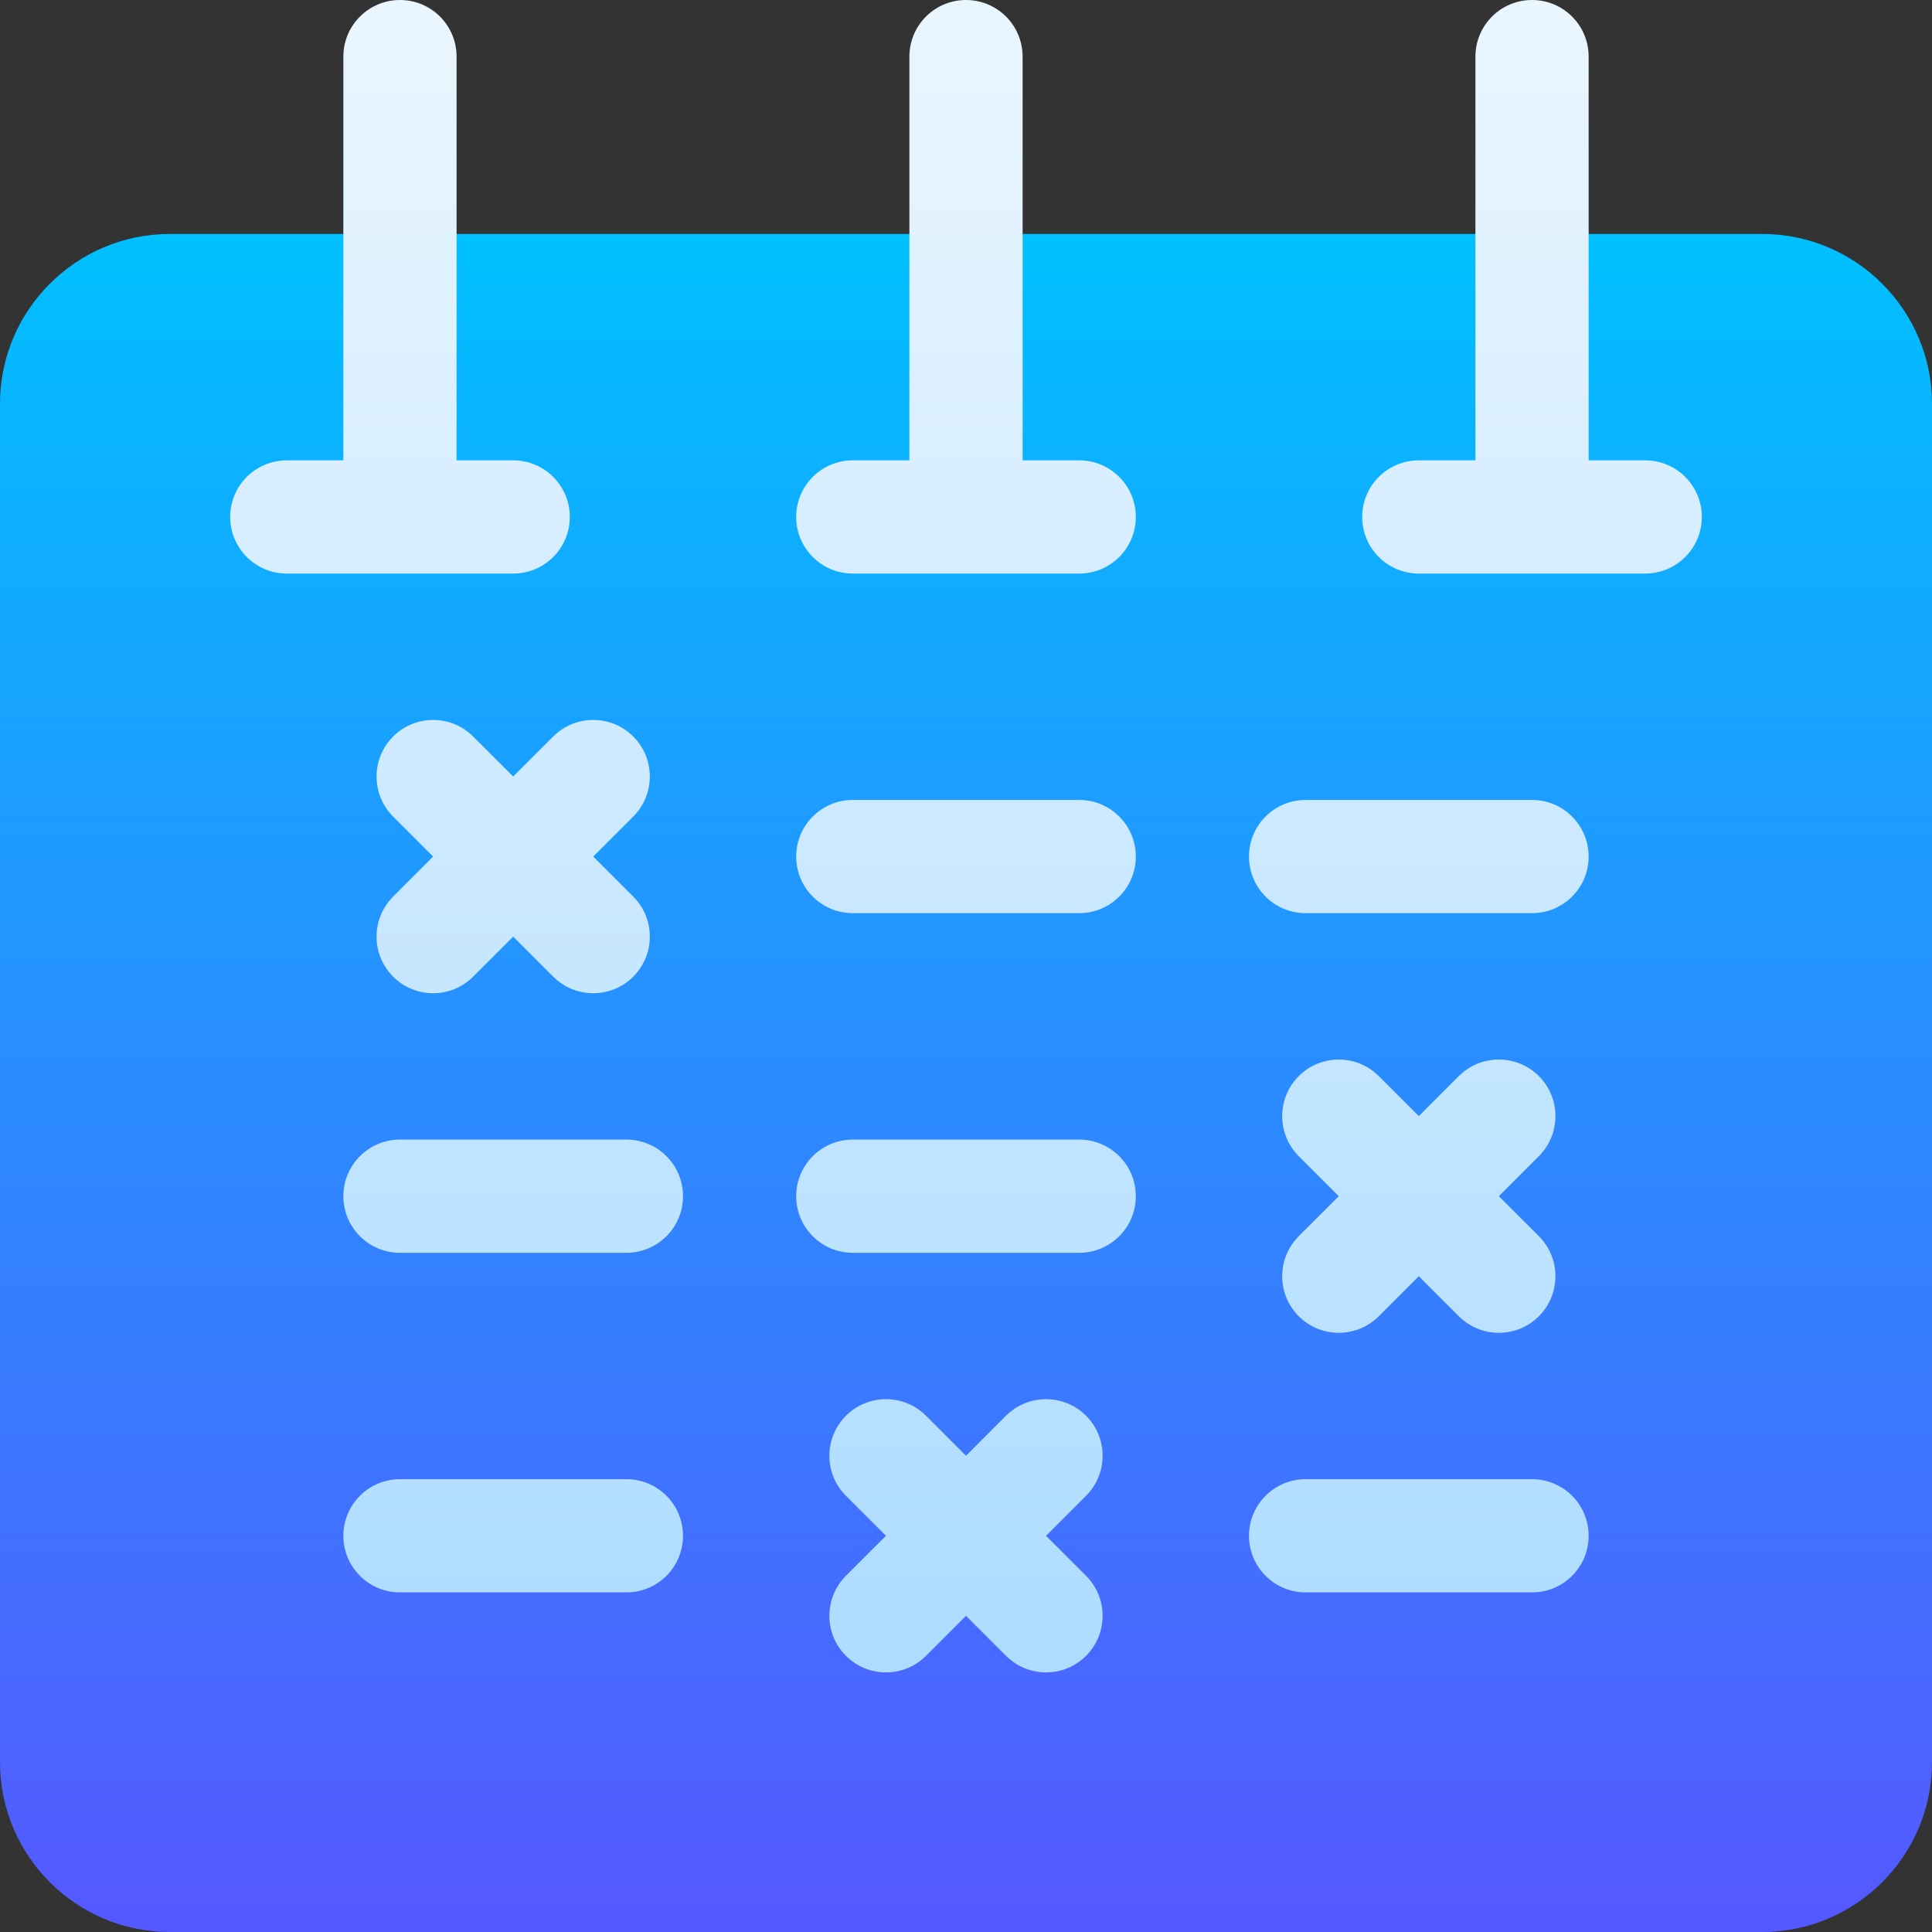
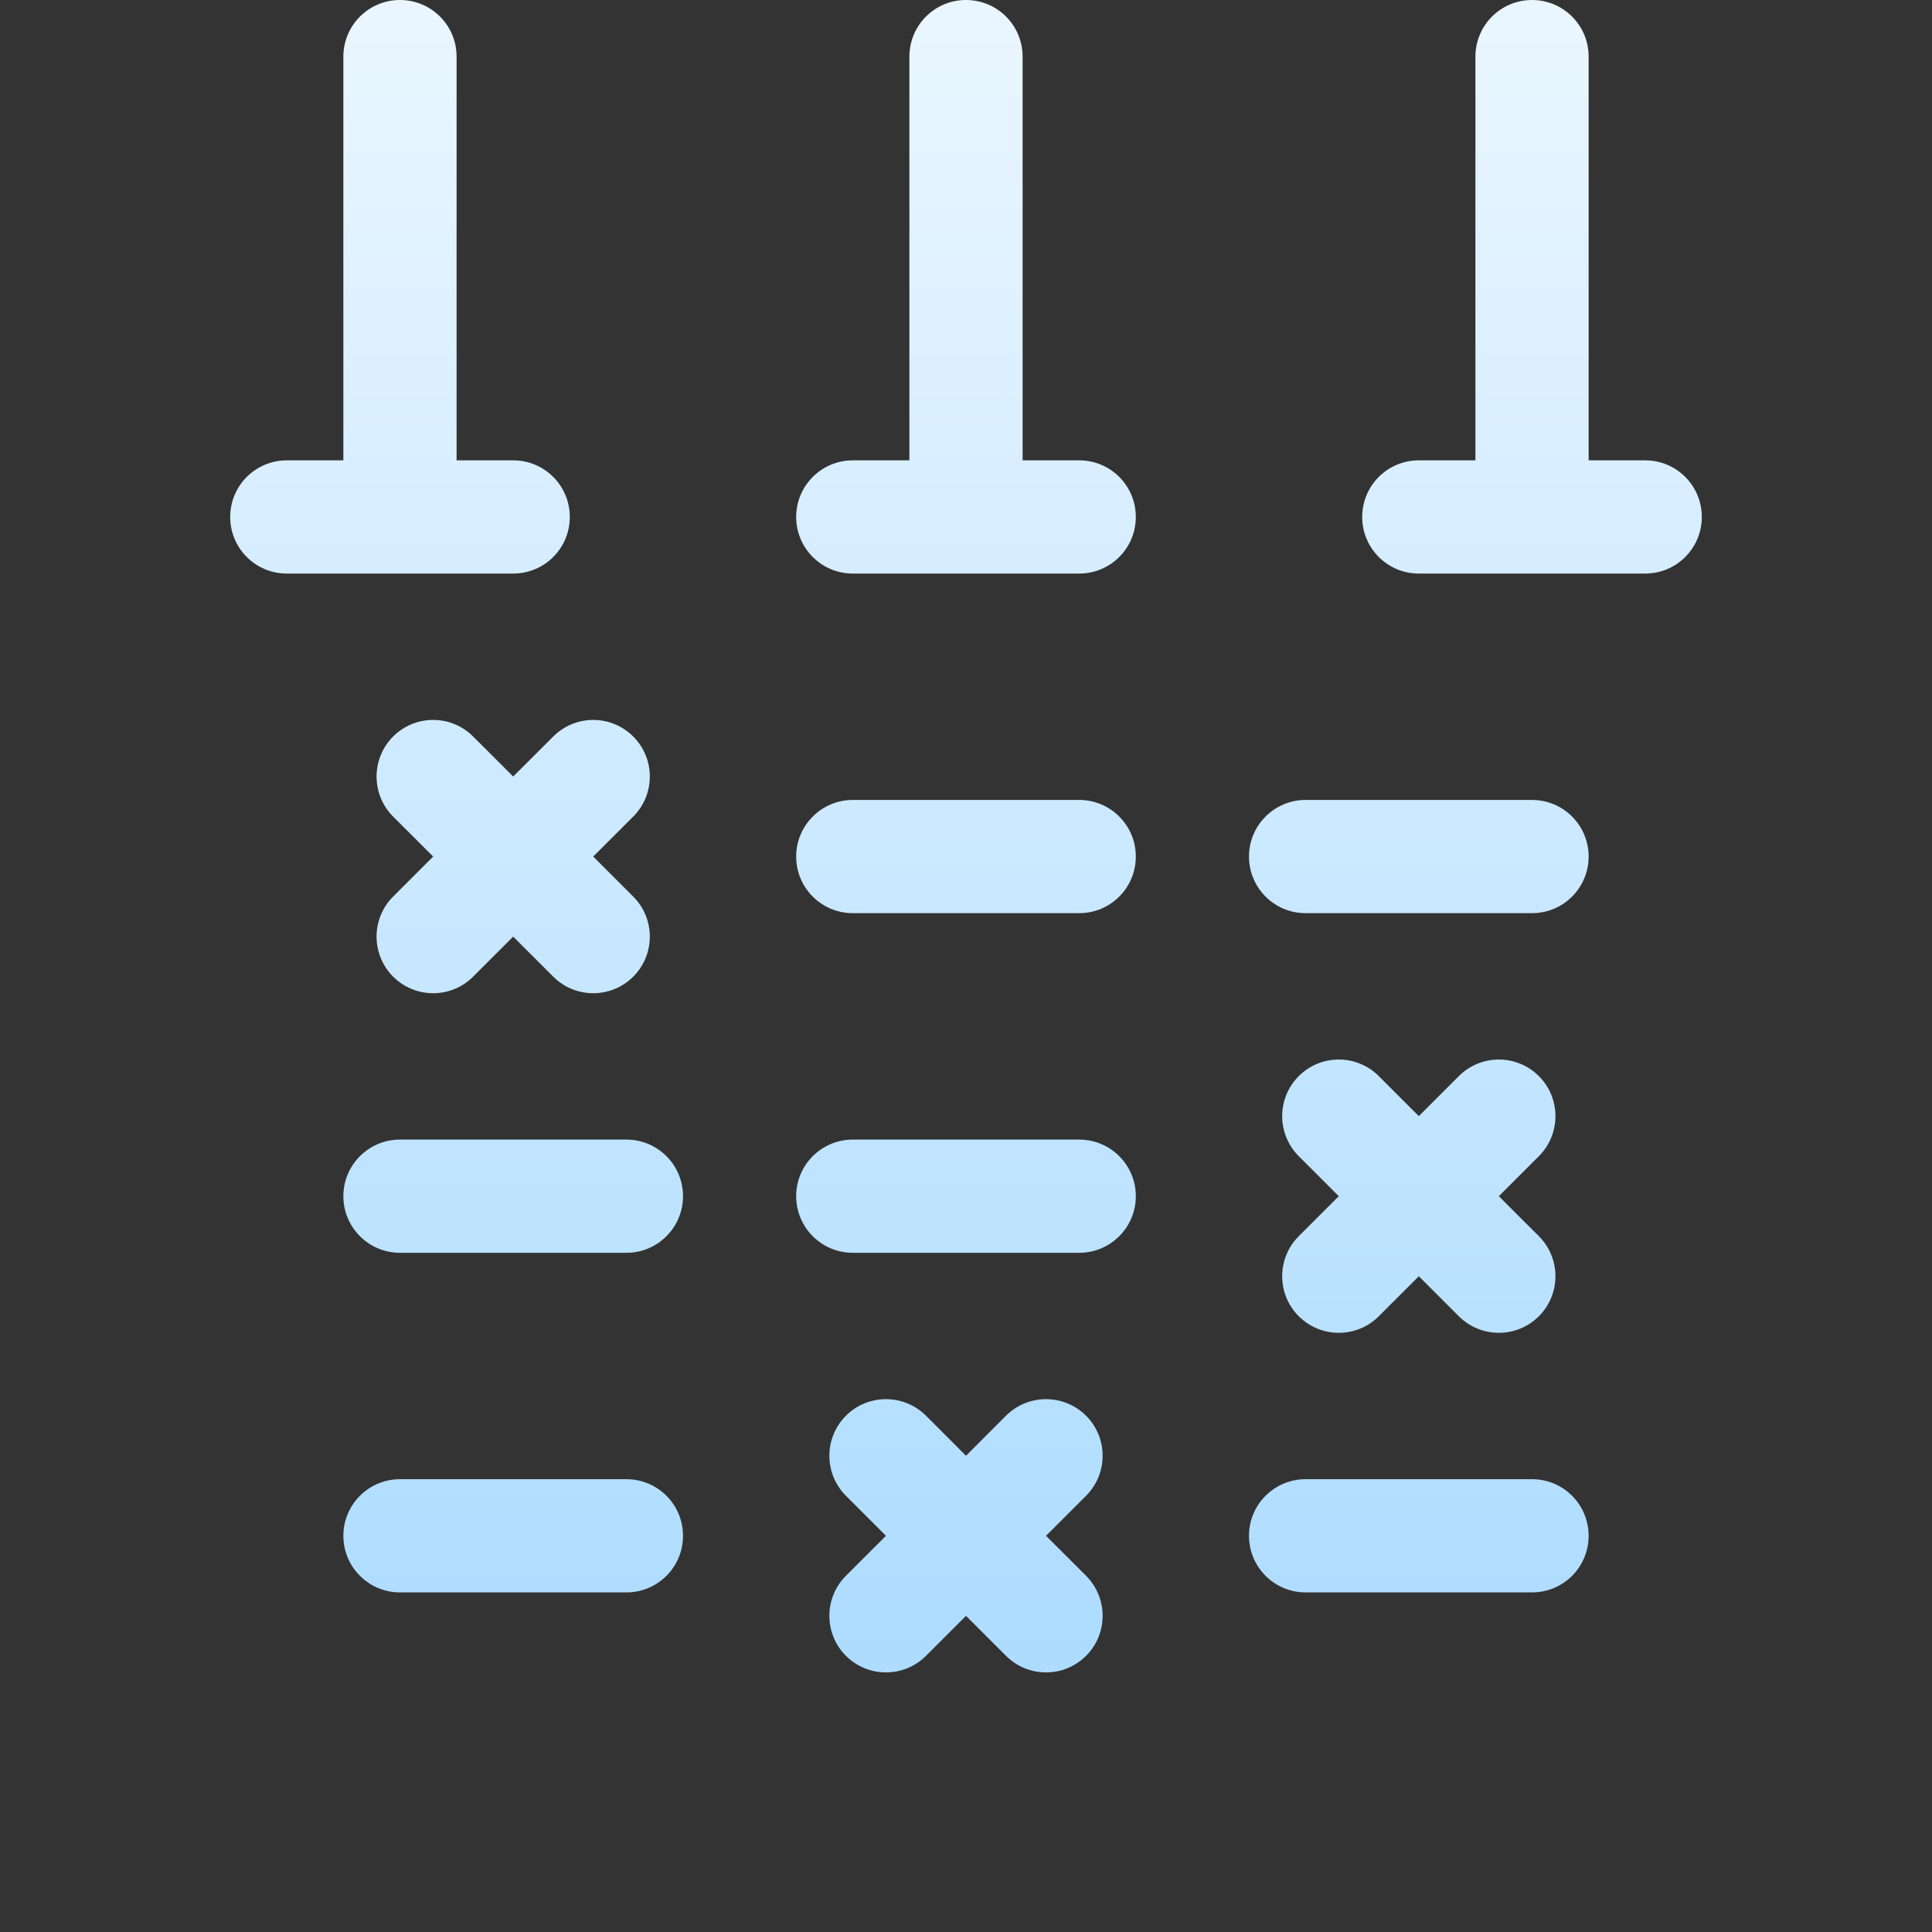
<svg xmlns="http://www.w3.org/2000/svg" width="40" height="40" viewBox="0 0 40 40" fill="none">
  <rect x="0" y="0" width="40" height="40" fill="#333333" stroke="none" />
  <g clip-path="url(#clip0_31185_49484)">
-     <path d="M36.484 4.844H3.516C1.577 4.844 0 6.421 0 8.359V36.484C0 38.423 1.577 40 3.516 40H36.484C38.423 40 40 38.423 40 36.484V8.359C40 6.421 38.423 4.844 36.484 4.844Z" fill="url(#paint0_linear_31185_49484)" />
    <path d="M11.797 10.703C11.797 10.055 11.273 9.531 10.625 9.531H9.453V1.172C9.453 0.524 8.929 0 8.281 0C7.634 0 7.109 0.524 7.109 1.172V9.531H5.938C5.29 9.531 4.766 10.055 4.766 10.703C4.766 11.351 5.29 11.875 5.938 11.875H10.625C11.273 11.875 11.797 11.351 11.797 10.703ZM22.344 9.531H21.172V1.172C21.172 0.524 20.648 0 20 0C19.352 0 18.828 0.524 18.828 1.172V9.531H17.656C17.009 9.531 16.484 10.055 16.484 10.703C16.484 11.351 17.009 11.875 17.656 11.875H22.344C22.991 11.875 23.516 11.351 23.516 10.703C23.516 10.055 22.991 9.531 22.344 9.531ZM34.062 9.531H32.891V1.172C32.891 0.524 32.367 0 31.719 0C31.071 0 30.547 0.524 30.547 1.172V9.531H29.375C28.727 9.531 28.203 10.055 28.203 10.703C28.203 11.351 28.727 11.875 29.375 11.875H34.062C34.71 11.875 35.234 11.351 35.234 10.703C35.234 10.055 34.71 9.531 34.062 9.531ZM10.625 16.077L9.796 15.249C9.339 14.791 8.597 14.791 8.139 15.249C7.682 15.707 7.682 16.448 8.139 16.906L8.968 17.734L8.139 18.563C7.682 19.021 7.682 19.762 8.139 20.22C8.597 20.678 9.339 20.678 9.796 20.22L10.625 19.392L11.454 20.22C11.911 20.678 12.653 20.678 13.111 20.22C13.568 19.762 13.568 19.021 13.111 18.563L12.282 17.734L13.111 16.906C13.568 16.448 13.568 15.707 13.111 15.249C12.653 14.791 11.911 14.791 11.454 15.249L10.625 16.077ZM26.889 27.251C27.347 27.709 28.089 27.709 28.547 27.251L29.375 26.423L30.203 27.251C30.661 27.709 31.403 27.709 31.861 27.251C32.318 26.794 32.318 26.052 31.861 25.594L31.032 24.766L31.861 23.937C32.318 23.479 32.318 22.738 31.861 22.28C31.403 21.822 30.661 21.822 30.203 22.28L29.375 23.108L28.547 22.28C28.089 21.822 27.347 21.822 26.889 22.28C26.432 22.738 26.432 23.479 26.889 23.937L27.718 24.766L26.889 25.594C26.432 26.052 26.432 26.794 26.889 27.251ZM22.486 29.311C22.028 28.854 21.286 28.854 20.828 29.311L20 30.14L19.172 29.311C18.714 28.854 17.972 28.854 17.514 29.311C17.057 29.769 17.057 30.511 17.514 30.968L18.343 31.797L17.514 32.625C17.057 33.083 17.057 33.825 17.514 34.282C17.972 34.74 18.714 34.74 19.172 34.282L20 33.454L20.828 34.282C21.286 34.74 22.028 34.74 22.486 34.282C22.943 33.825 22.943 33.083 22.486 32.625L21.657 31.797L22.486 30.968C22.943 30.511 22.943 29.769 22.486 29.311ZM22.344 16.562H17.656C17.009 16.562 16.484 17.087 16.484 17.734C16.484 18.382 17.009 18.906 17.656 18.906H22.344C22.991 18.906 23.516 18.382 23.516 17.734C23.516 17.087 22.991 16.562 22.344 16.562ZM31.719 16.562H27.031C26.384 16.562 25.859 17.087 25.859 17.734C25.859 18.382 26.384 18.906 27.031 18.906H31.719C32.367 18.906 32.891 18.382 32.891 17.734C32.891 17.087 32.367 16.562 31.719 16.562ZM22.344 23.594H17.656C17.009 23.594 16.484 24.118 16.484 24.766C16.484 25.413 17.009 25.938 17.656 25.938H22.344C22.991 25.938 23.516 25.413 23.516 24.766C23.516 24.118 22.991 23.594 22.344 23.594ZM12.969 23.594H8.281C7.634 23.594 7.109 24.118 7.109 24.766C7.109 25.413 7.634 25.938 8.281 25.938H12.969C13.617 25.938 14.141 25.413 14.141 24.766C14.141 24.118 13.617 23.594 12.969 23.594ZM12.969 30.625H8.281C7.634 30.625 7.109 31.149 7.109 31.797C7.109 32.445 7.634 32.969 8.281 32.969H12.969C13.617 32.969 14.141 32.445 14.141 31.797C14.141 31.149 13.617 30.625 12.969 30.625ZM31.719 30.625H27.031C26.384 30.625 25.859 31.149 25.859 31.797C25.859 32.445 26.384 32.969 27.031 32.969H31.719C32.367 32.969 32.891 32.445 32.891 31.797C32.891 31.149 32.367 30.625 31.719 30.625Z" fill="url(#paint1_linear_31185_49484)" />
  </g>
  <defs>
    <linearGradient id="paint0_linear_31185_49484" x1="20" y1="4.844" x2="20" y2="40" gradientUnits="userSpaceOnUse">
      <stop stop-color="#00C0FF" />
      <stop offset="1" stop-color="#5558FF" />
    </linearGradient>
    <linearGradient id="paint1_linear_31185_49484" x1="20" y1="0" x2="20" y2="34.626" gradientUnits="userSpaceOnUse">
      <stop stop-color="#EAF6FF" />
      <stop offset="1" stop-color="#ADDCFF" />
    </linearGradient>
    <clipPath id="clip0_31185_49484">
      <rect width="40" height="40" fill="white" />
    </clipPath>
  </defs>
</svg>